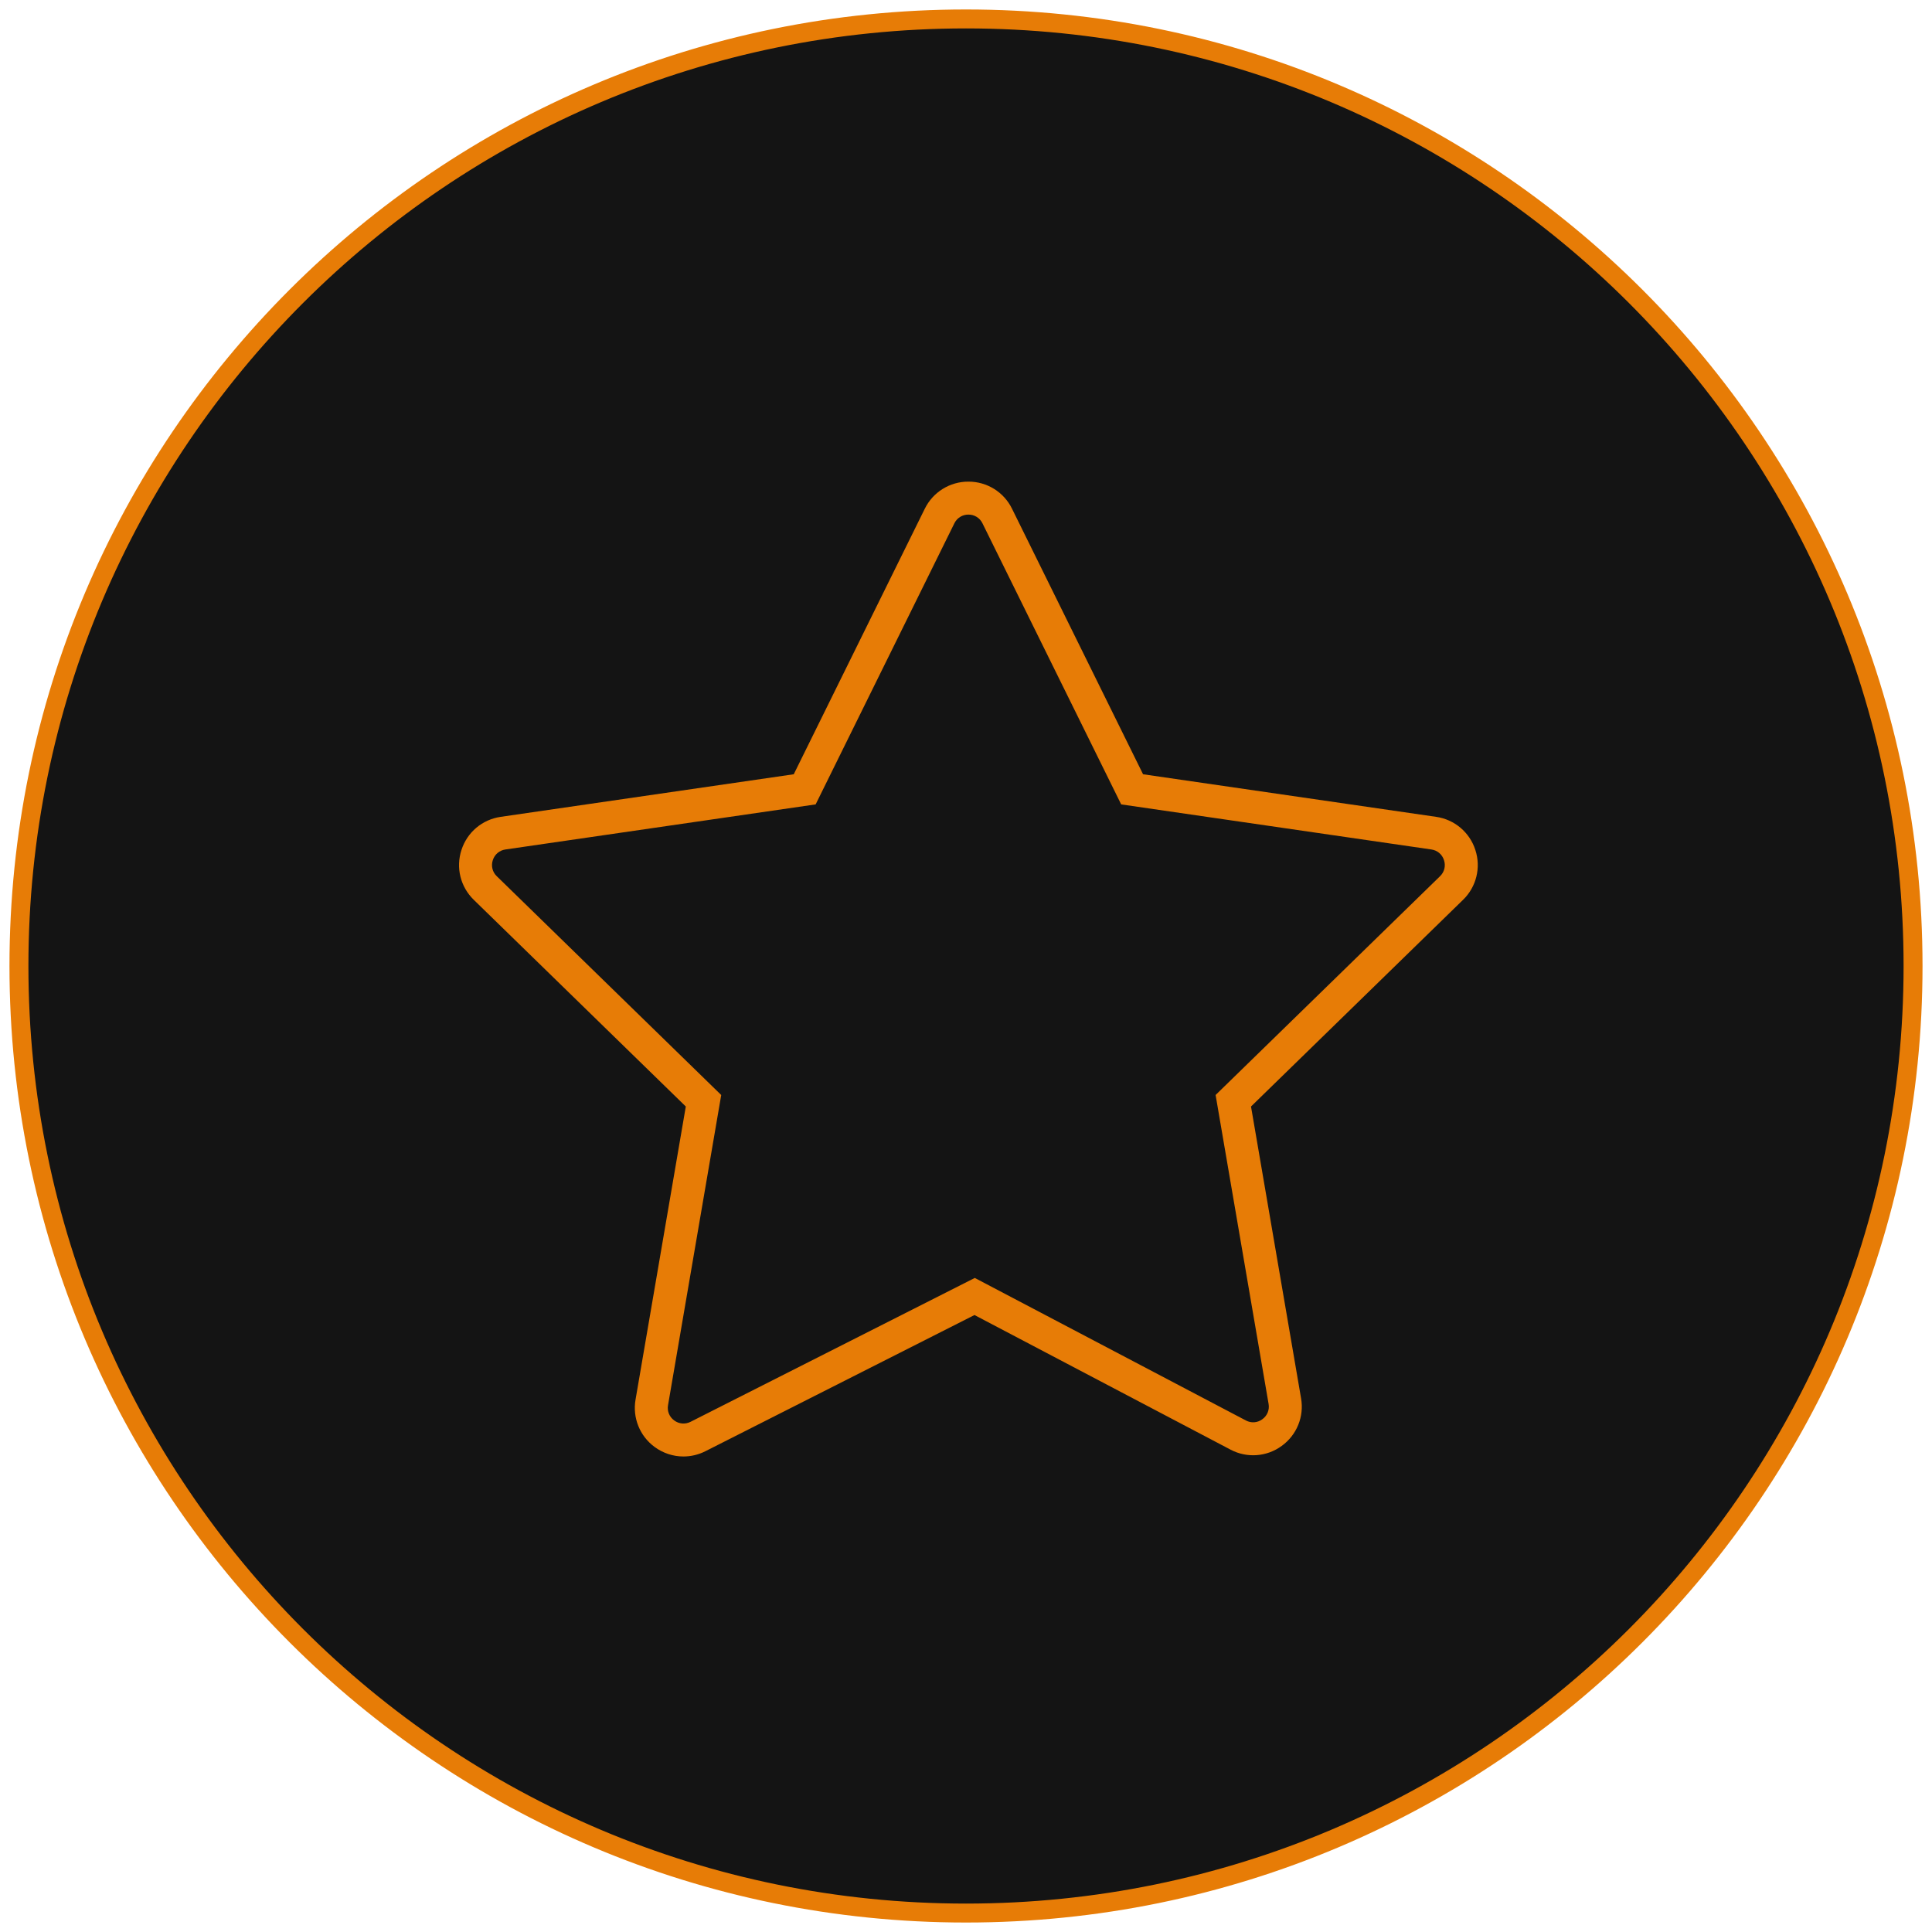
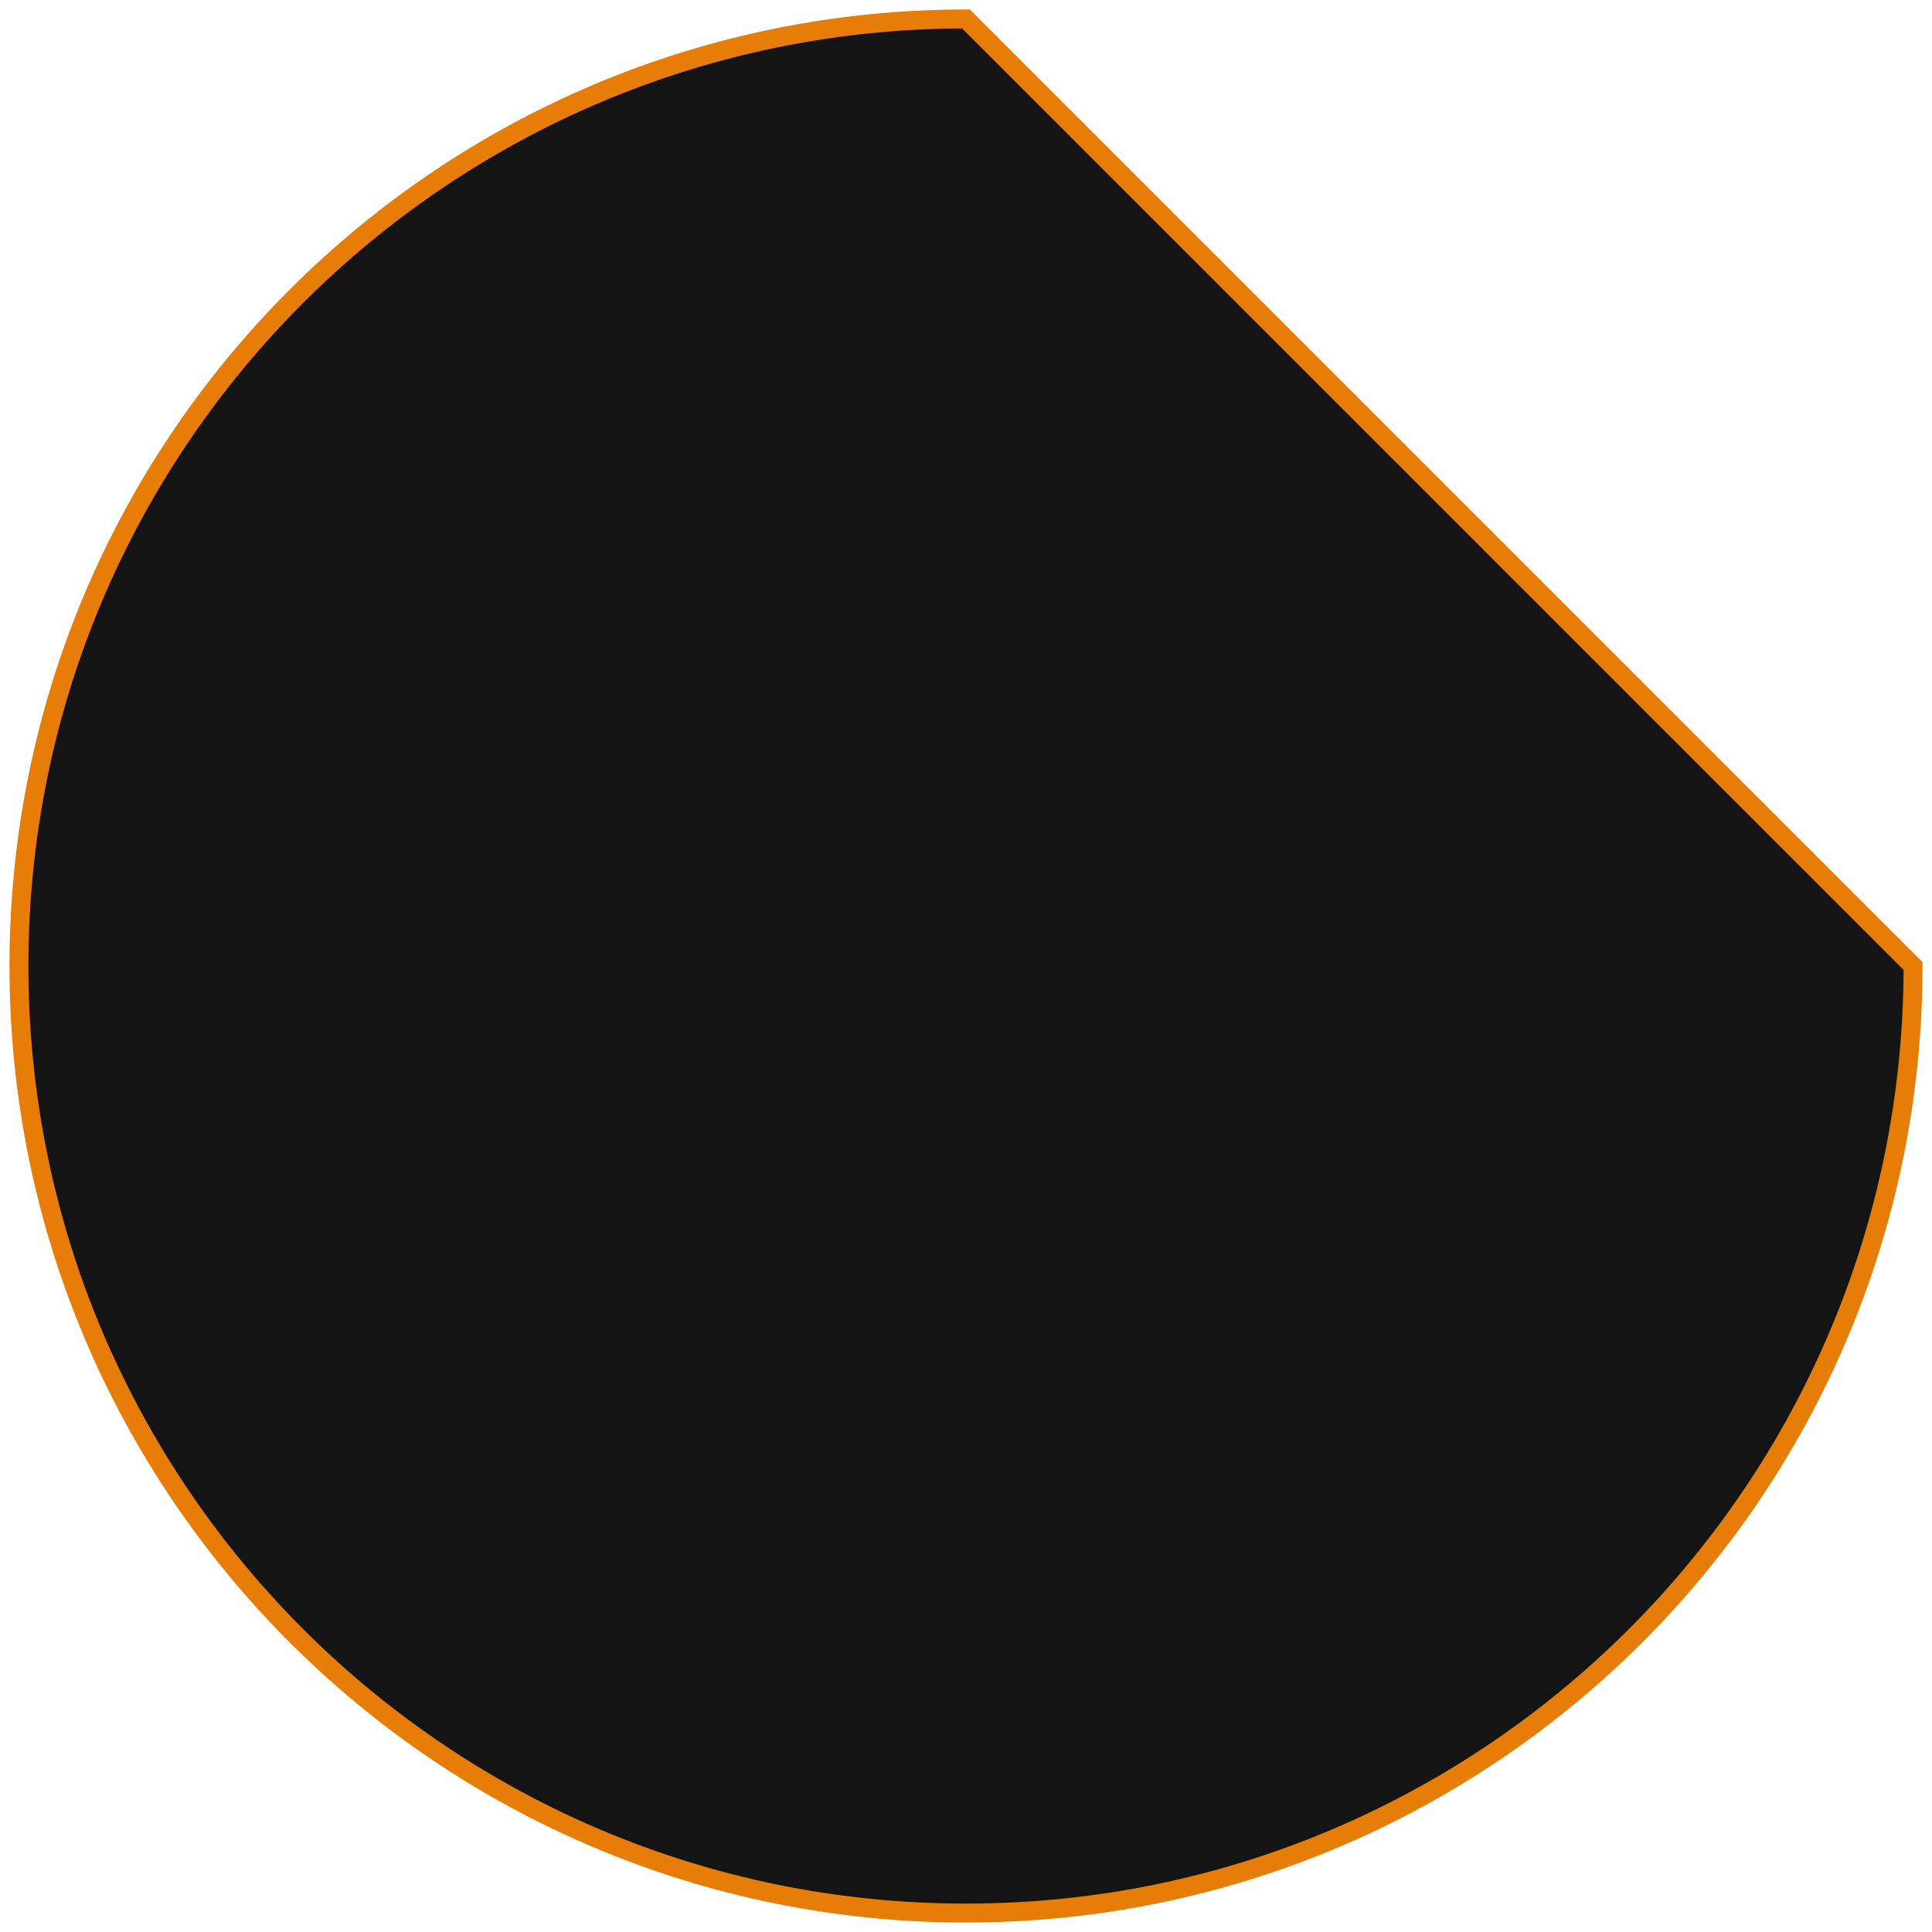
<svg xmlns="http://www.w3.org/2000/svg" viewBox="0 0 102.00 102.00" data-guides="{&quot;vertical&quot;:[],&quot;horizontal&quot;:[]}">
  <defs />
-   <path fill="#141414" stroke="#e77c06" fill-opacity="1" stroke-width="1" stroke-opacity="1" color="rgb(51, 51, 51)" fill-rule="evenodd" x="0" y="0" width="100" height="100" rx="50" ry="50" id="tSvg14cdcd9f556" title="Rectangle 1" d="M1 51C1 23.386 23.386 1 51 1C51 1 51 1 51 1C78.614 1 101 23.386 101 51C101 51 101 51 101 51C101 78.614 78.614 101 51 101C51 101 51 101 51 101C23.386 101 1 78.614 1 51Z" style="transform-origin: -11849px -9849px;" />
-   <path fill="#e77c06" stroke="#e77c06" fill-opacity="1" stroke-width="0" stroke-opacity="1" color="rgb(51, 51, 51)" fill-rule="evenodd" id="tSvg1e01ed078c" title="Path 1" d="M77.891 44.873C77.592 43.941 76.787 43.262 75.818 43.125C70.662 42.376 65.505 41.627 60.348 40.877C58.042 36.205 55.736 31.532 53.43 26.859C53.001 25.98 52.106 25.424 51.128 25.428C50.149 25.424 49.255 25.98 48.824 26.859C46.518 31.532 44.212 36.205 41.906 40.877C36.75 41.627 31.593 42.376 26.436 43.125C25.461 43.267 24.667 43.936 24.363 44.873C24.058 45.81 24.308 46.818 25.013 47.506C28.744 51.143 32.476 54.78 36.207 58.418C35.323 63.575 34.438 68.733 33.554 73.89C33.386 74.847 33.776 75.816 34.559 76.391C35.012 76.725 35.545 76.895 36.082 76.895C36.478 76.895 36.875 76.803 37.244 76.616C41.979 74.22 46.714 71.823 51.448 69.427C55.953 71.796 60.458 74.164 64.963 76.532C65.828 76.992 66.879 76.916 67.668 76.337C68.462 75.765 68.859 74.789 68.69 73.825C67.809 68.689 66.928 63.553 66.047 58.418C69.778 54.781 73.51 51.144 77.241 47.507C77.945 46.826 78.197 45.803 77.891 44.873ZM76.027 46.26C72.077 50.11 68.127 53.96 64.178 57.81C65.11 63.246 66.043 68.683 66.975 74.119C67.032 74.43 66.903 74.746 66.645 74.929C66.392 75.119 66.052 75.144 65.774 74.992C61.004 72.485 56.234 69.977 51.464 67.469C46.462 70.001 41.461 72.532 36.459 75.064C36.18 75.208 35.843 75.18 35.593 74.991C35.338 74.807 35.212 74.494 35.269 74.185C36.205 68.727 37.141 63.269 38.077 57.811C34.127 53.961 30.177 50.111 26.228 46.261C25.998 46.043 25.917 45.711 26.018 45.412C26.113 45.11 26.373 44.89 26.687 44.848C32.145 44.055 37.604 43.261 43.062 42.468C45.503 37.522 47.944 32.576 50.385 27.63C50.522 27.345 50.811 27.165 51.128 27.168C51.444 27.165 51.734 27.345 51.87 27.63C54.311 32.576 56.752 37.522 59.193 42.468C64.651 43.261 70.11 44.055 75.568 44.848C75.887 44.894 76.137 45.105 76.236 45.412C76.336 45.718 76.258 46.035 76.027 46.26Z" />
+   <path fill="#141414" stroke="#e77c06" fill-opacity="1" stroke-width="1" stroke-opacity="1" color="rgb(51, 51, 51)" fill-rule="evenodd" x="0" y="0" width="100" height="100" rx="50" ry="50" id="tSvg14cdcd9f556" title="Rectangle 1" d="M1 51C1 23.386 23.386 1 51 1C51 1 51 1 51 1C101 51 101 51 101 51C101 78.614 78.614 101 51 101C51 101 51 101 51 101C23.386 101 1 78.614 1 51Z" style="transform-origin: -11849px -9849px;" />
</svg>